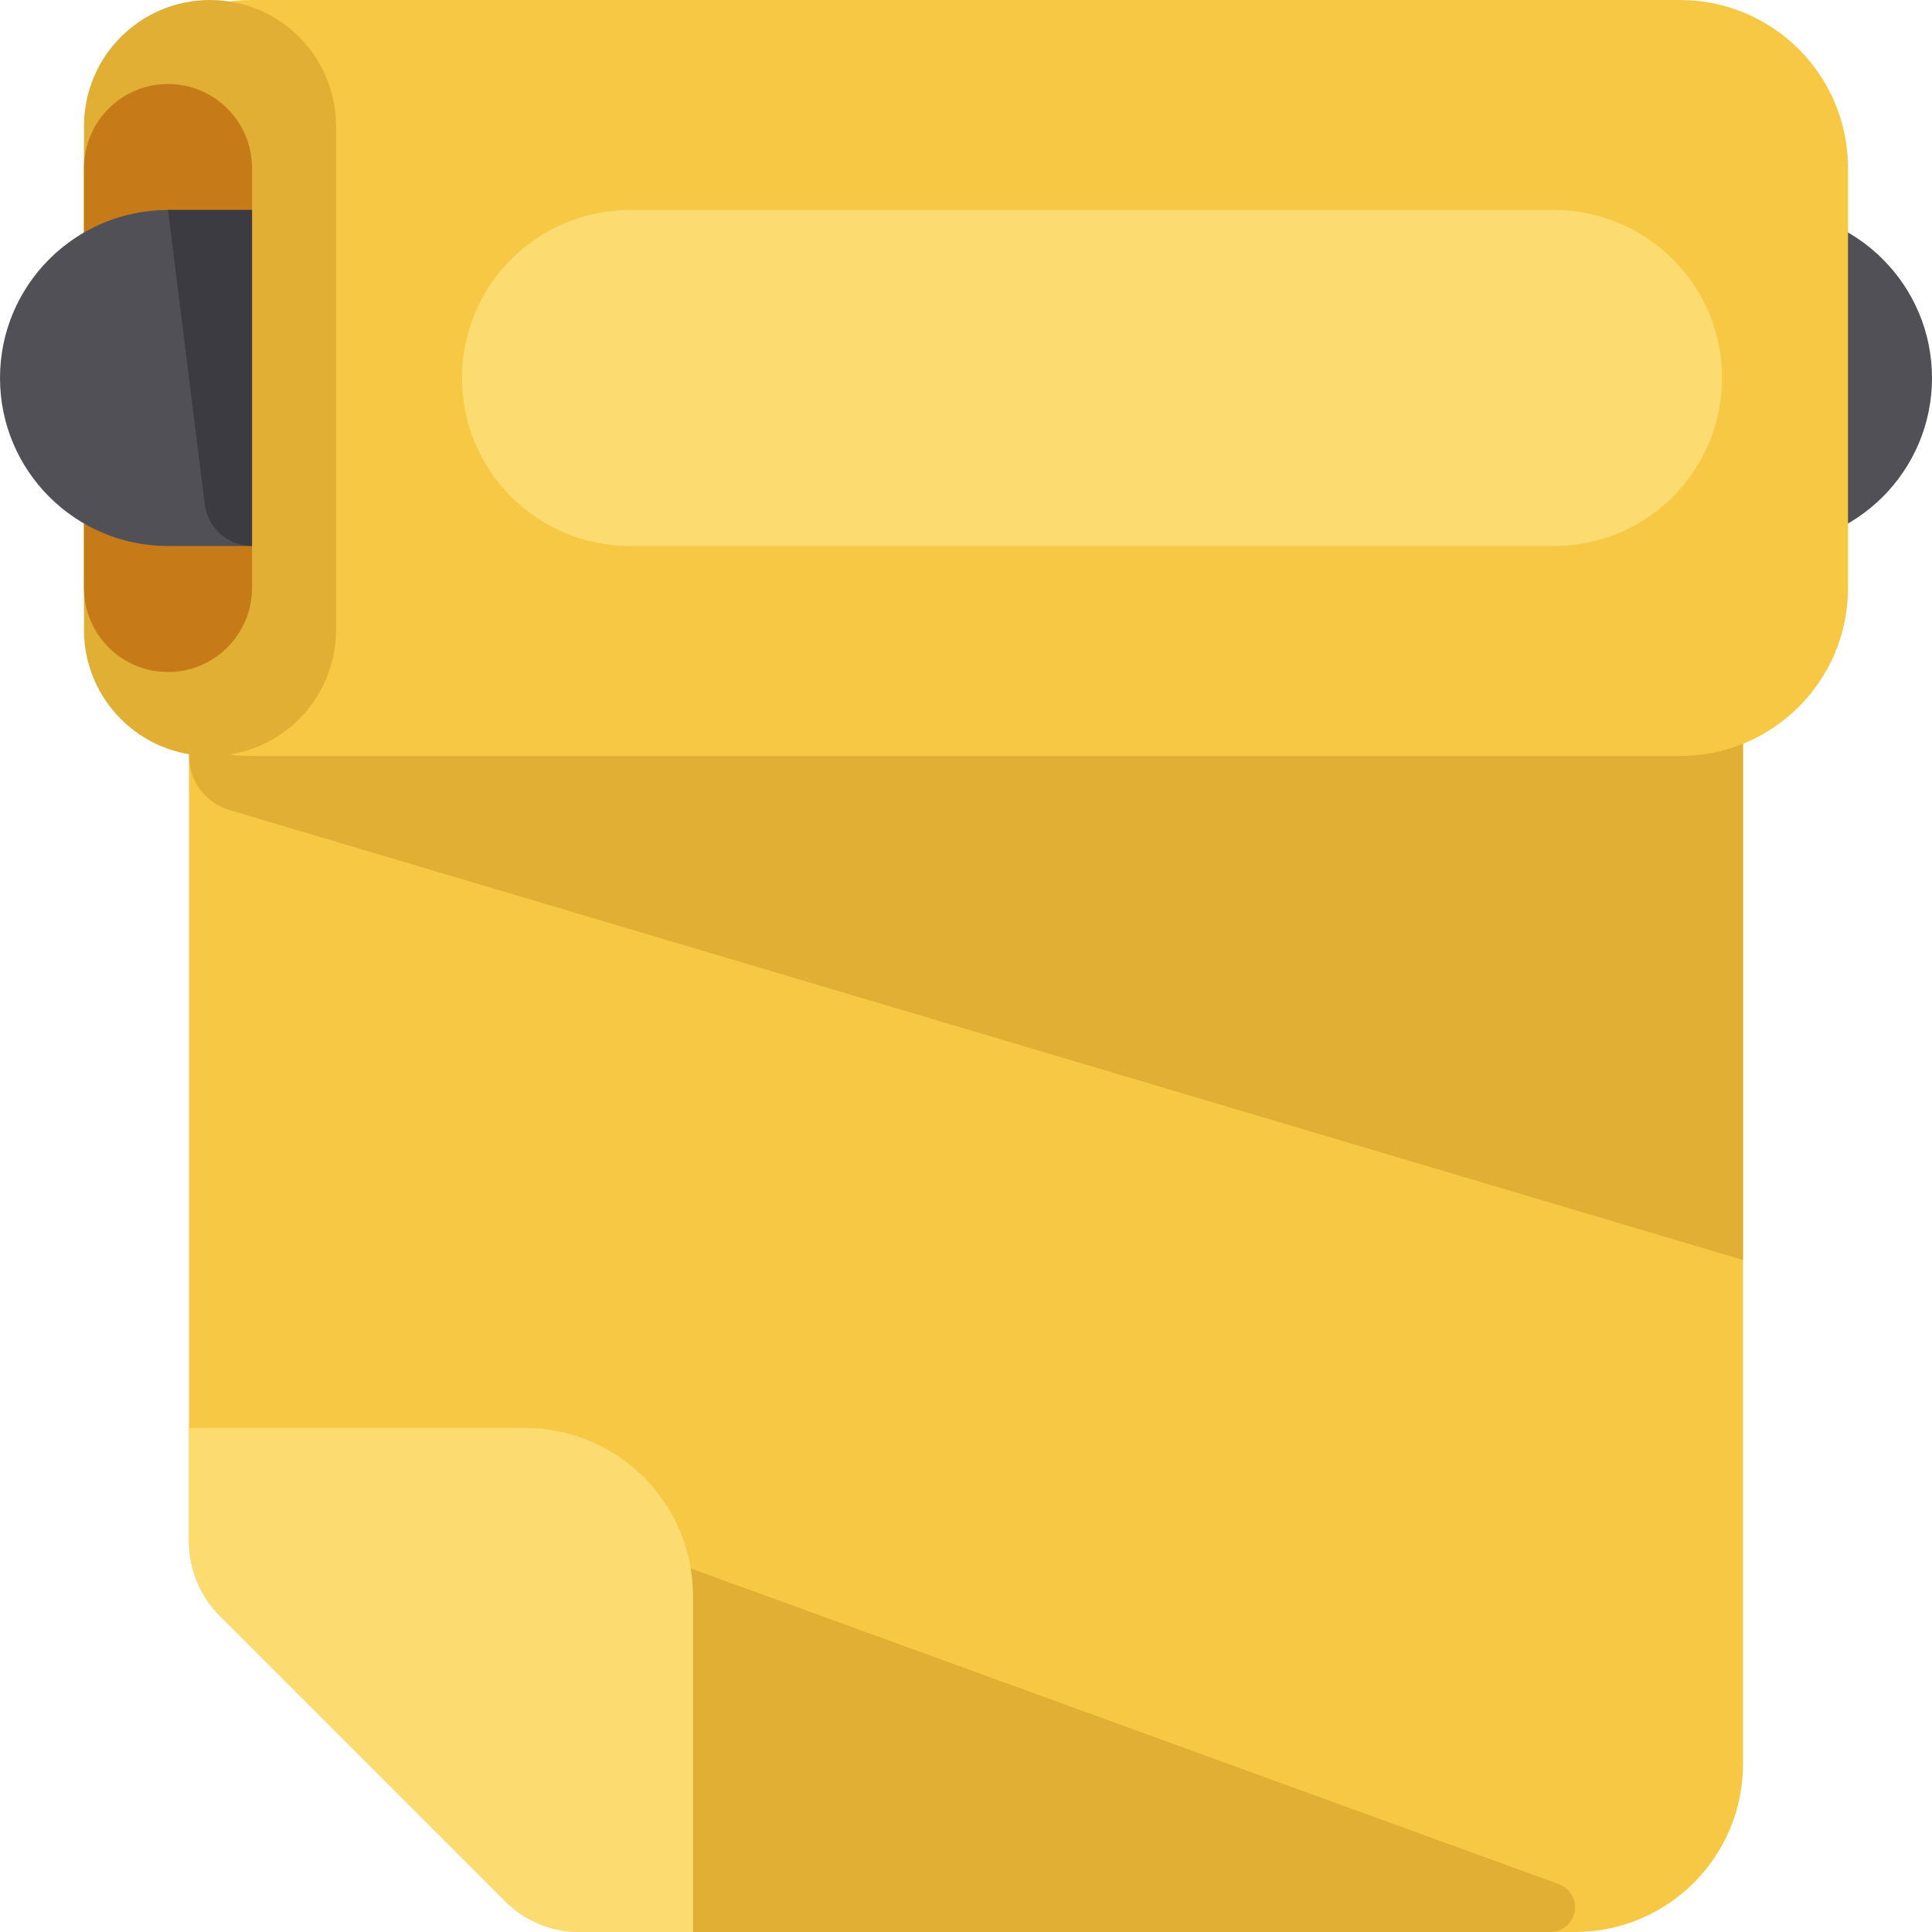
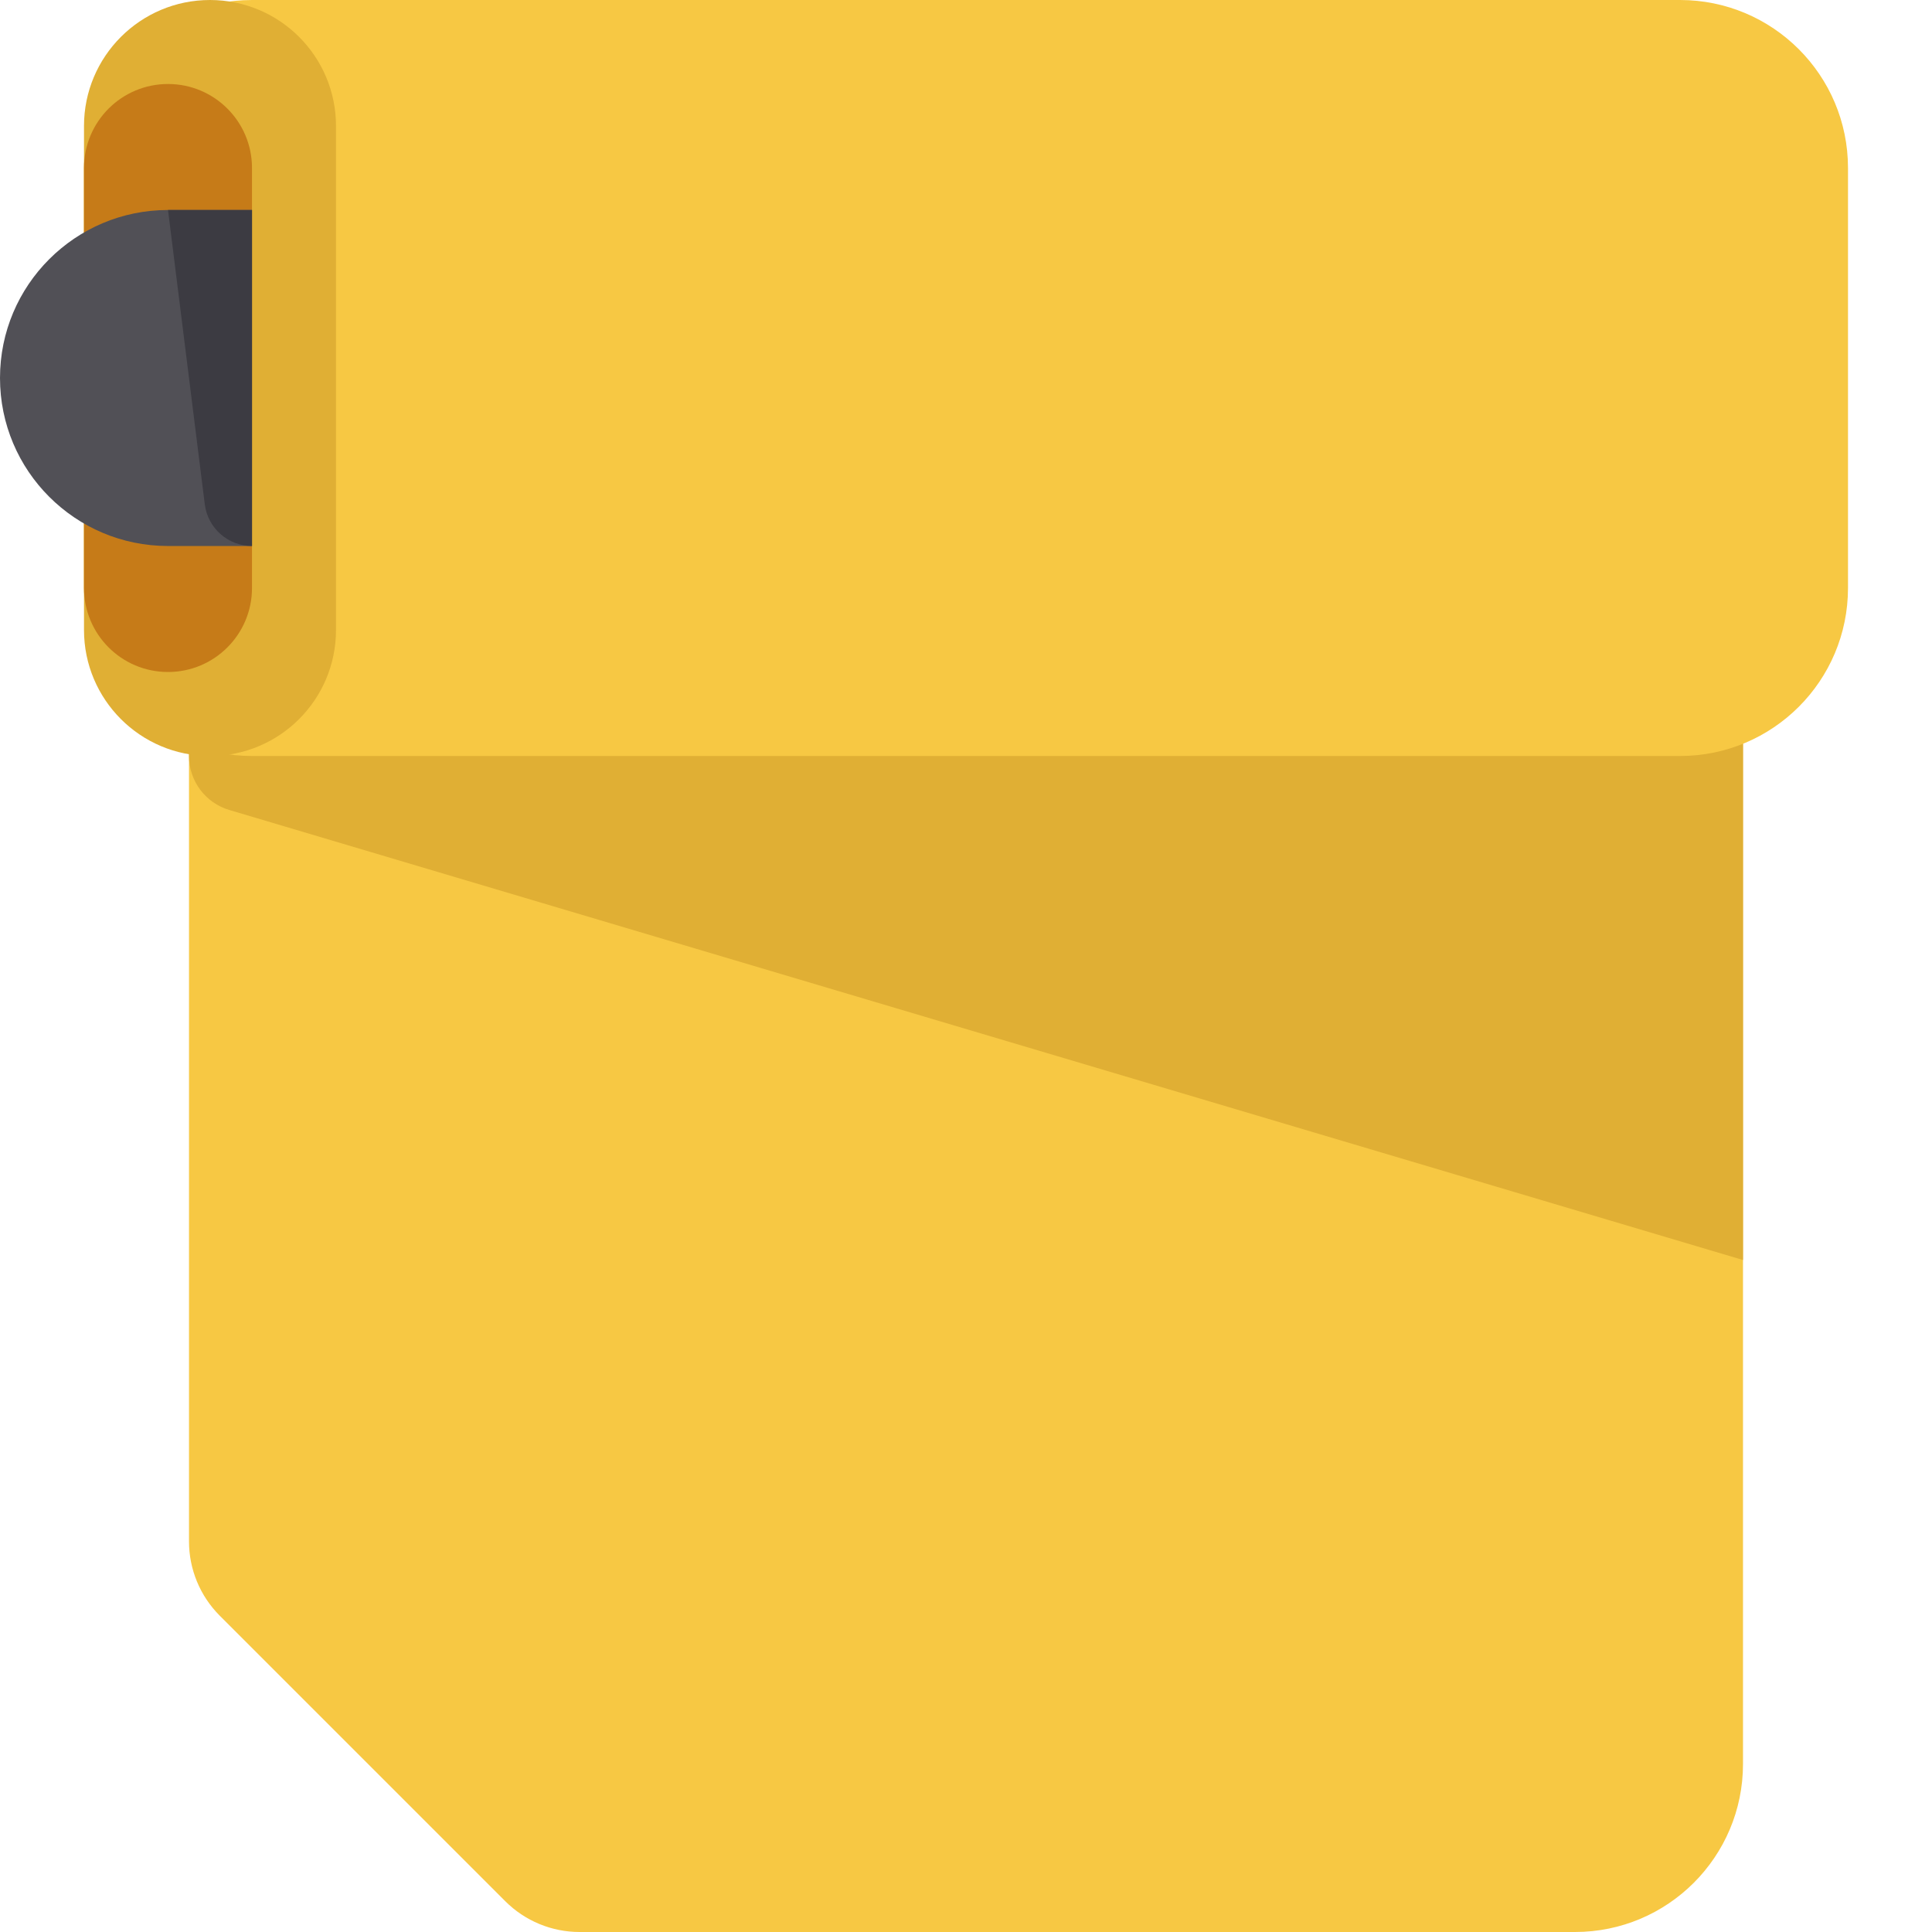
<svg xmlns="http://www.w3.org/2000/svg" version="1.1" id="Layer_1" x="0px" y="0px" viewBox="0 0 460 460" style="enable-background:new 0 0 460 460;" xml:space="preserve">
  <g id="XMLID_1560_">
    <g id="Canvas">
      <path id="XMLID_899_" style="fill:#F7C843;" d="M120.312,452.678l-67.99-67.99C47.634,379.999,45,373.641,45,367.01V40    C45,17.909,62.909,0,85,0h290c22.091,0,40,17.909,40,40v380c0,22.091-17.909,40-40,40H137.99    C131.36,460,125.001,457.366,120.312,452.678z" />
-       <path id="XMLID_901_" style="fill:#E0AF34;" d="M369.119,460H155v-90l216.129,78.592c2.324,0.845,3.871,3.054,3.871,5.527l0,0    C375,457.367,372.367,460,369.119,460z" />
-       <path id="XMLID_900_" style="fill:#FCDB70;" d="M120.312,452.678l-67.99-67.99C47.634,379.999,45,373.641,45,367.01V340h80    c22.091,0,40,17.909,40,40v80h-27.01C131.36,460,125.001,457.366,120.312,452.678z" />
      <path id="XMLID_898_" style="fill:#E0AF34;" d="M415,131.5V180v120L54.585,192.85C48.899,191.159,45,185.932,45,180v-48.5H415z" />
    </g>
    <g id="Roll">
-       <path id="XMLID_1548_" style="fill:#515056;" d="M400,125V55c0-2.761,2.239-5,5-5h15c22.091,0,40,17.909,40,40l0,0    c0,22.091-17.909,40-40,40h-15C402.239,130,400,127.761,400,125z" />
      <path id="XMLID_896_" style="fill:#F7C843;" d="M20,140V40C20,17.909,37.909,0,60,0h340c22.091,0,40,17.909,40,40v100    c0,22.091-17.909,40-40,40H60C37.909,180,20,162.091,20,140z" />
      <path id="XMLID_894_" style="fill:#E0AF34;" d="M20,150V30C20,13.431,33.431,0,50,0l0,0c16.569,0,30,13.431,30,30v120    c0,16.569-13.431,30-30,30l0,0C33.431,180,20,166.569,20,150z" />
-       <path id="XMLID_897_" style="fill:#FCDB70;" d="M370,130H150c-22.091,0-40-17.909-40-40l0,0c0-22.091,17.909-40,40-40h220    c22.091,0,40,17.909,40,40l0,0C410,112.091,392.091,130,370,130z" />
      <path id="XMLID_1549_" style="fill:#C67B18;" d="M20,140V40c0-11.046,8.954-20,20-20l0,0c11.046,0,20,8.954,20,20v100    c0,11.046-8.954,20-20,20l0,0C28.954,160,20,151.046,20,140z" />
      <path id="XMLID_1551_" style="fill:#515056;" d="M40,130c-22.091,0-40-17.909-40-40l0,0c0-22.091,17.909-40,40-40h20v80H40z" />
      <path id="XMLID_1550_" style="fill:#3C3B42;" d="M40,50h20v80l0,0c-5.713,0-10.532-4.254-11.24-9.923L40,50z" />
    </g>
  </g>
  <g>
</g>
  <g>
</g>
  <g>
</g>
  <g>
</g>
  <g>
</g>
  <g>
</g>
  <g>
</g>
  <g>
</g>
  <g>
</g>
  <g>
</g>
  <g>
</g>
  <g>
</g>
  <g>
</g>
  <g>
</g>
  <g>
</g>
</svg>